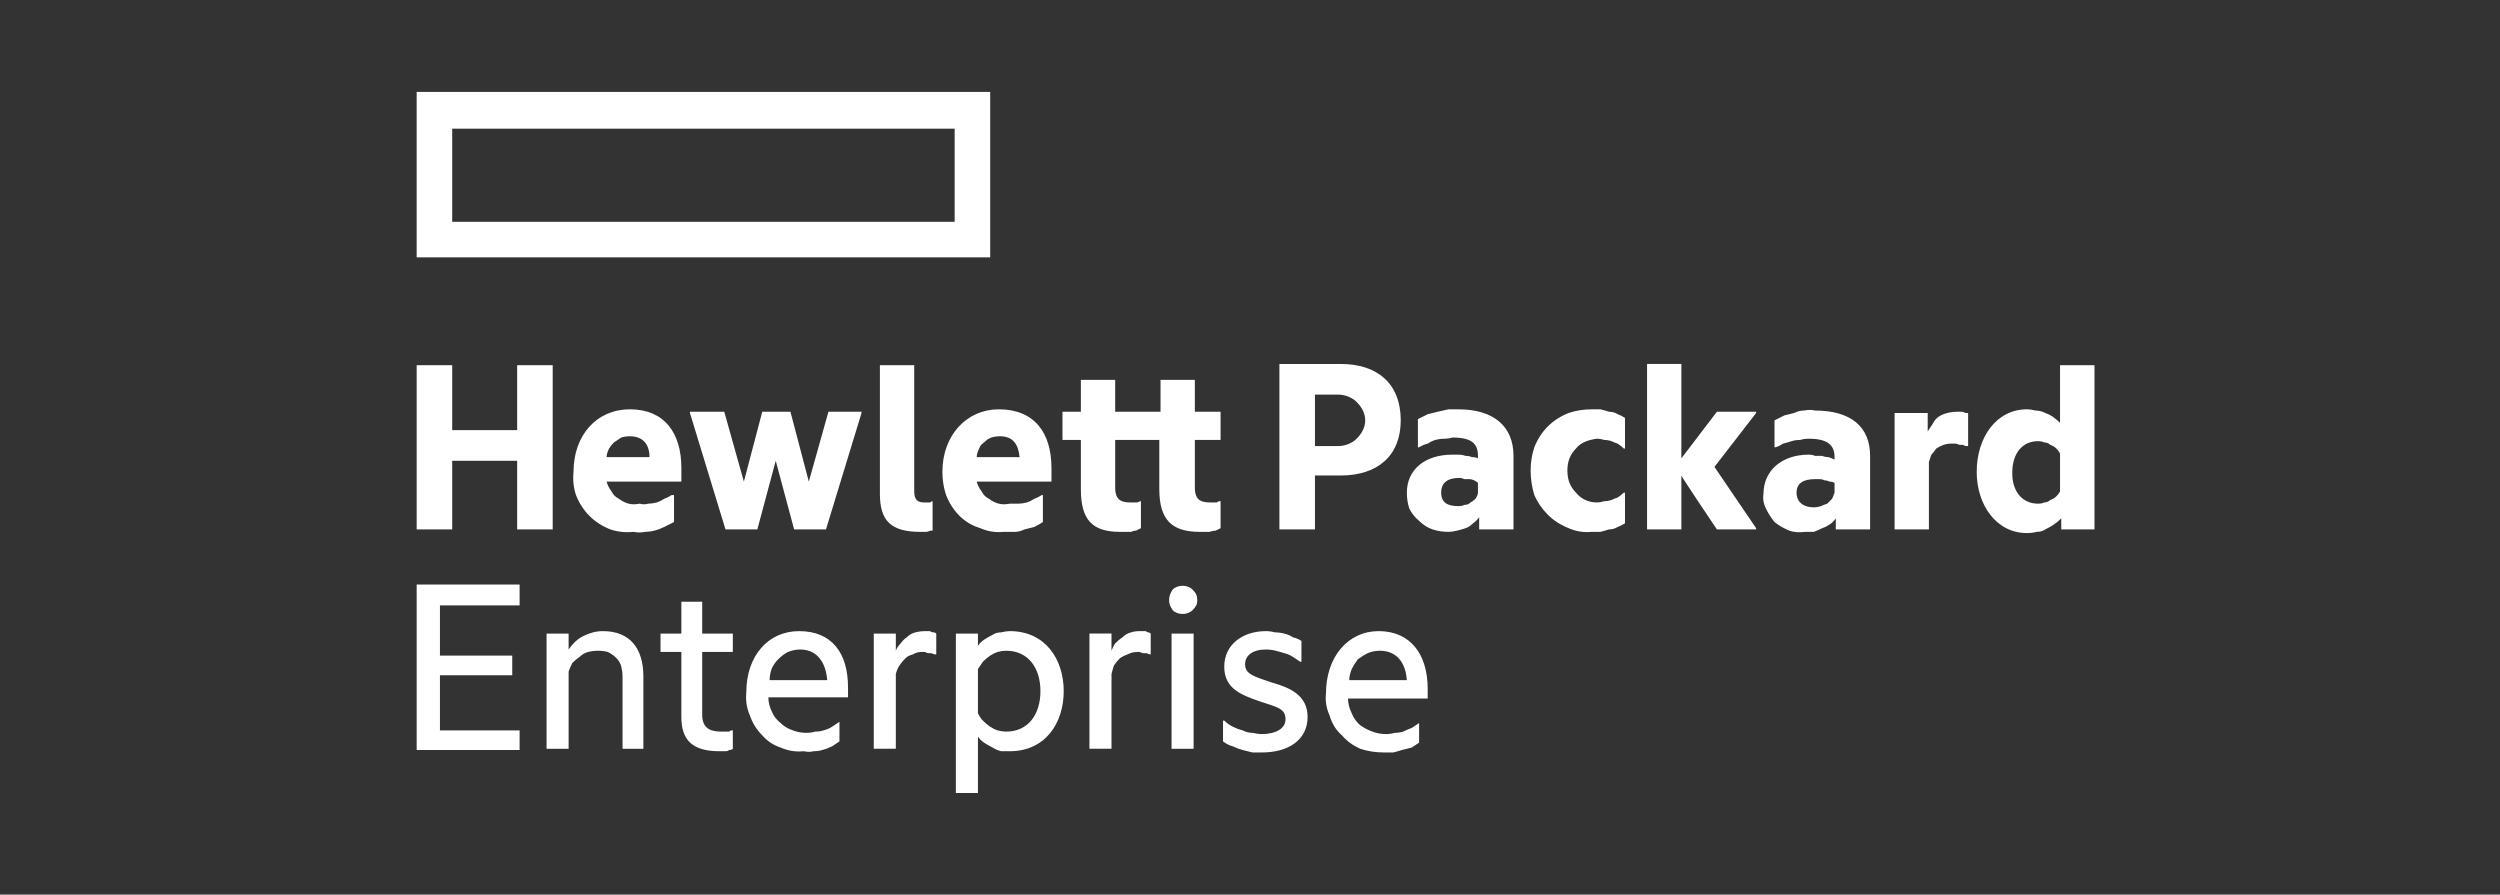
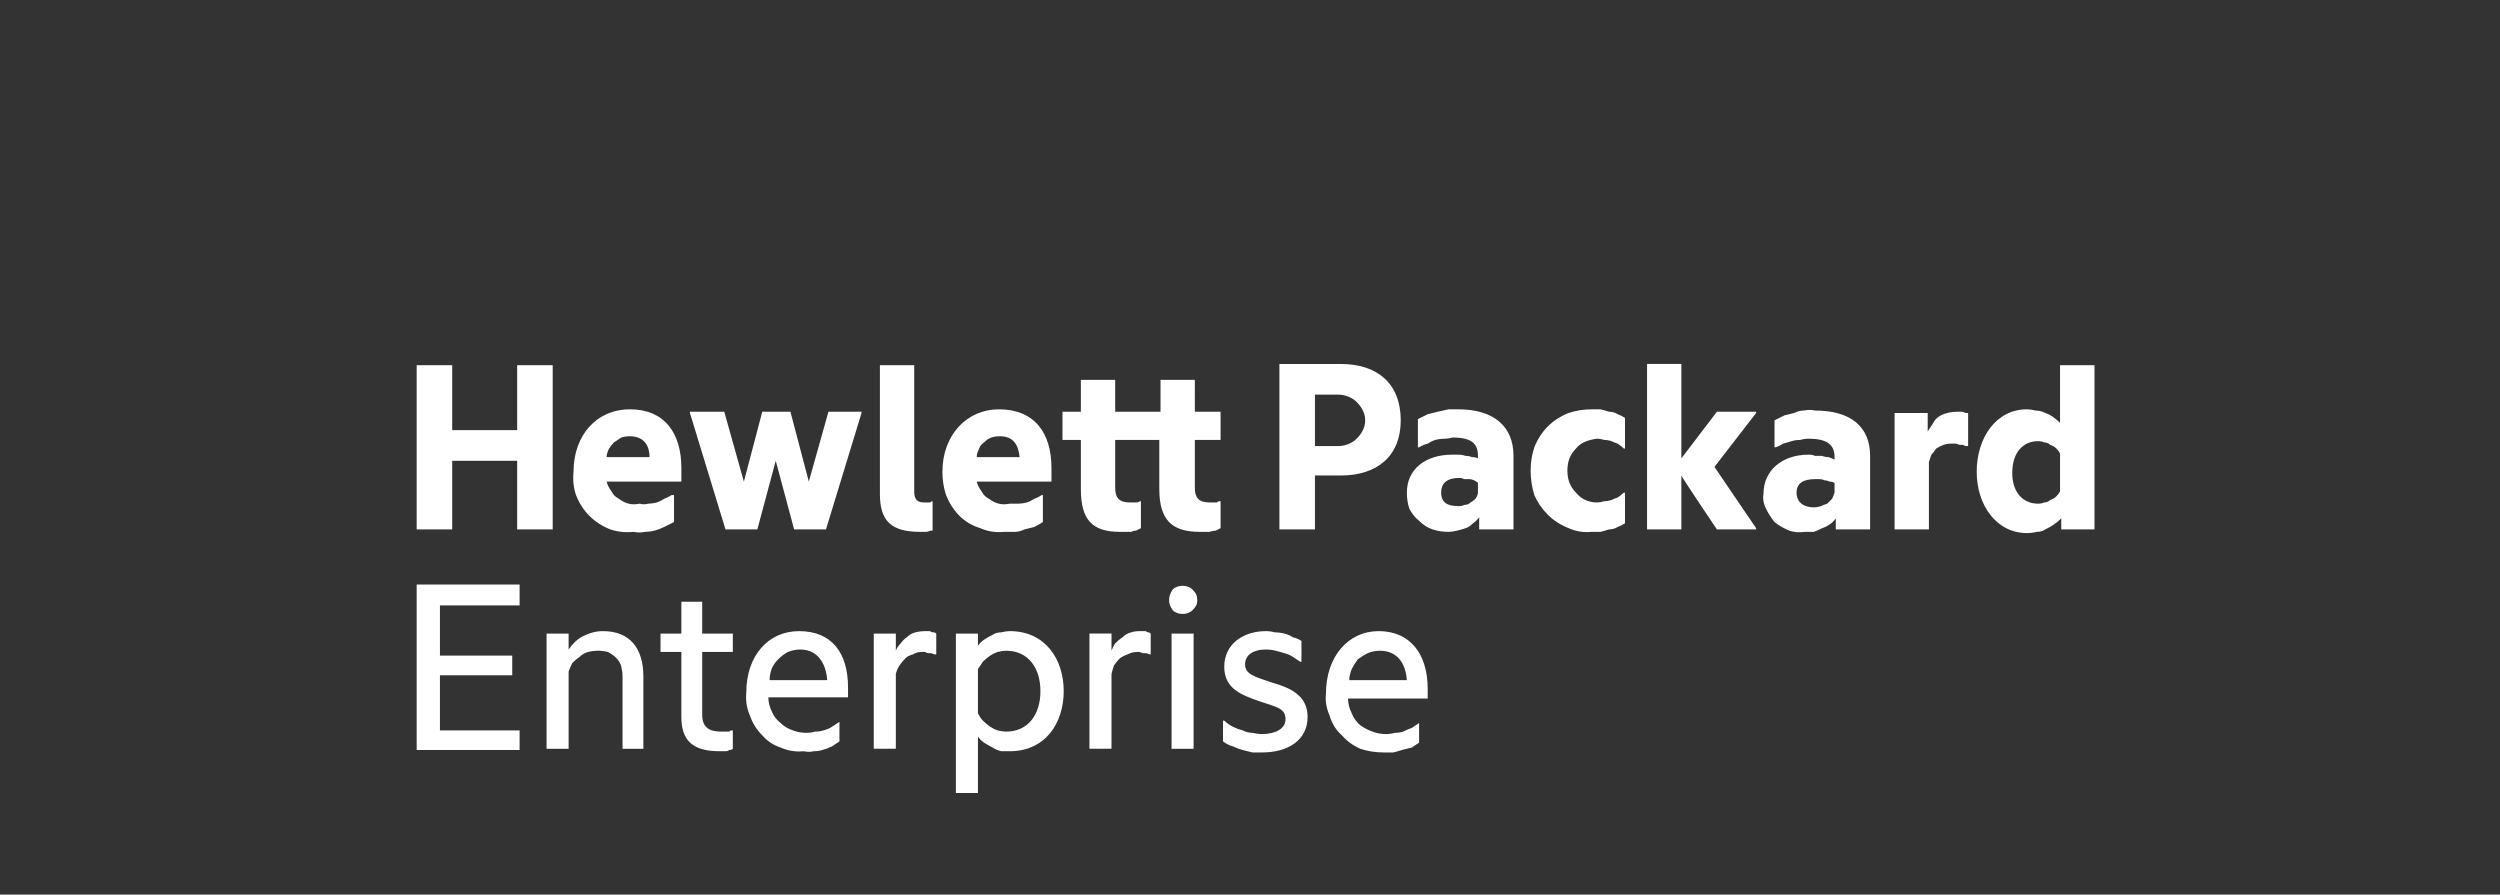
<svg xmlns="http://www.w3.org/2000/svg" version="1.2" viewBox="0 0 204 73" width="204" height="73" fill="#FFFFFF">
  <rect x="0" y="0" width="204" height="73" fill="#333333" stroke="none" />
  <defs>
    <clipPath id="cp1">
      <path d="m34 7.53h136.91v57.18h-136.91z" />
    </clipPath>
  </defs>
  <style>.a{stroke:#707070}</style>
  <g style="opacity:0">
    <path d="m0 0h204v73h-204z" />
    <path class="a" d="m0.5 0.5h203v72h-203z" />
  </g>
-   <path fill-rule="evenodd" d="m80.8 7.5v13.5h-46.8v-13.5zm-43.9 10.6h41v-7.6h-41z" />
  <g clip-path="url(#cp1)">
    <path fill-rule="evenodd" d="m36.9 43.2h-2.9v-13.4h2.9v5.3h5.3v-5.3h2.9v13.4h-2.9v-5.6h-5.3c0 0 0 5.6 0 5.6zm14.8 0.2q-1 0.1-1.9-0.2-1-0.4-1.7-1.1-0.7-0.7-1.1-1.7-0.3-0.9-0.2-1.9c0-3 1.9-5.1 4.6-5.1 2.8 0 4.2 1.9 4.2 4.8v1.1h-6.1q0.1 0.4 0.4 0.8 0.2 0.4 0.6 0.6 0.4 0.3 0.8 0.4 0.4 0.1 0.9 0 0.3 0.1 0.7 0 0.3 0 0.7-0.1 0.3-0.1 0.6-0.3 0.3-0.1 0.6-0.3h0.2v2.2q-0.4 0.2-0.8 0.4-0.4 0.2-0.8 0.3-0.4 0.1-0.8 0.1-0.4 0.1-0.9 0zm-2.2-6.1h3.5c0-1-0.5-1.7-1.6-1.7q-0.4 0-0.7 0.1-0.3 0.2-0.6 0.4-0.2 0.2-0.4 0.5-0.2 0.4-0.2 0.7zm13.8 0.3l-1.5 5.6h-2.6l-2.9-9.5v-0.1h2.8l1.6 5.7 1.5-5.7h2.3l1.5 5.7 1.6-5.7h2.7v0.1l-2.9 9.5h-2.6c0 0-1.5-5.6-1.5-5.6zm11.8 5.8c-2.4 0-3.3-0.9-3.3-3.1v-10.5h2.8v10.3c0 0.7 0.3 0.9 0.8 0.9q0.1 0 0.2 0 0.1 0 0.2 0 0.1 0 0.1 0 0.1-0.1 0.2-0.1v2.4q-0.1 0-0.2 0-0.2 0.1-0.3 0.1-0.1 0-0.3 0-0.1 0-0.2 0zm6.8 0q-1 0.1-1.9-0.3-1-0.3-1.7-1-0.7-0.7-1.1-1.7-0.3-0.9-0.3-1.9c0-3 2-5.1 4.6-5.1 2.9 0 4.3 1.9 4.3 4.8v1.1h-6.1q0.1 0.4 0.4 0.8 0.2 0.4 0.6 0.6 0.4 0.3 0.8 0.4 0.4 0.1 0.9 0 0.3 0 0.7 0 0.3 0 0.7-0.1 0.3-0.1 0.6-0.3 0.3-0.1 0.6-0.3h0.1v2.2q-0.3 0.2-0.7 0.4-0.4 0.1-0.8 0.2-0.4 0.2-0.8 0.2-0.5 0-0.9 0zm-2.2-6.1h3.5c-0.1-1-0.5-1.7-1.6-1.7q-0.4 0-0.7 0.1-0.3 0.1-0.6 0.4-0.3 0.2-0.4 0.5-0.2 0.4-0.2 0.7zm17.8-3.7h2.1v2.3h-2.1v3.9c0 0.8 0.3 1.2 1.2 1.2q0.1 0 0.2 0 0.1 0 0.2 0 0.1 0 0.2 0 0.1-0.1 0.2-0.1h0.1v2.2q-0.2 0.1-0.4 0.2-0.2 0-0.5 0.1-0.2 0-0.4 0-0.2 0-0.4 0c-2.3 0-3.3-1-3.3-3.5v-4h-3.6v3.9c0 0.8 0.3 1.2 1.2 1.2q0.1 0 0.2 0 0.1 0 0.2 0 0.1 0 0.2 0 0.2-0.1 0.3-0.1v2.2q-0.2 0.1-0.4 0.2-0.2 0-0.4 0.1-0.3 0-0.5 0-0.2 0-0.4 0c-2.3 0-3.2-1-3.2-3.5v-4h-1.5v-2.3h1.5v-2.6h2.8v2.6h3.7v-2.6h2.8zm16.8 0.7c0 2.9-1.9 4.5-4.9 4.5h-2.1v4.4h-2.9v-13.5h5c3 0 4.9 1.6 4.9 4.6zm-5.1 2.1c0.5 0 1.1-0.2 1.5-0.6 0.4-0.4 0.7-0.9 0.7-1.5 0-0.6-0.3-1.1-0.7-1.5-0.4-0.4-1-0.6-1.5-0.6h-1.9v4.2zm11.5 5.8q-0.2 0.3-0.5 0.5-0.3 0.3-0.6 0.4-0.3 0.1-0.7 0.2-0.4 0.1-0.7 0.1-0.7 0-1.3-0.2-0.6-0.2-1.1-0.7-0.5-0.4-0.8-1-0.2-0.6-0.2-1.3c0-1.9 1.5-3.1 3.7-3.1q0.3 0 0.5 0 0.3 0 0.6 0.1 0.3 0 0.5 0.1 0.3 0 0.5 0.1v-0.2c0-1-0.5-1.5-2.1-1.5q-0.3 0.1-0.7 0.1-0.3 0-0.7 0.1-0.3 0.1-0.6 0.3-0.4 0.1-0.7 0.3h-0.1v-2.3q0.4-0.2 0.8-0.4 0.4-0.1 0.8-0.2 0.4-0.1 0.9-0.2 0.4 0 0.8 0c2.9 0 4.5 1.4 4.5 3.8v6h-2.8c0 0 0-1 0-1zm-0.1-2v-0.8q-0.1-0.1-0.3-0.2-0.2-0.1-0.4-0.1-0.2 0-0.4 0-0.2-0.1-0.4-0.1c-1 0-1.5 0.4-1.5 1.2 0 0.8 0.5 1.1 1.4 1.1q0.3 0 0.5-0.1 0.3 0 0.5-0.2 0.2-0.1 0.4-0.3 0.2-0.3 0.2-0.5zm4.3-1.8q0-1 0.3-1.9 0.4-1 1.1-1.7 0.7-0.7 1.7-1.1 0.9-0.3 1.9-0.3 0.4 0 0.7 0 0.4 0.1 0.7 0.2 0.4 0 0.7 0.2 0.3 0.1 0.6 0.3v2.5h-0.1q-0.2-0.2-0.5-0.4-0.3-0.1-0.5-0.2-0.3-0.1-0.6-0.1-0.3-0.1-0.6-0.1c-0.7 0.1-1.3 0.3-1.7 0.8-0.5 0.5-0.7 1.1-0.7 1.8 0 0.7 0.2 1.3 0.7 1.8 0.4 0.5 1 0.8 1.7 0.8q0.3 0 0.6-0.1 0.3 0 0.6-0.1 0.2-0.1 0.5-0.2 0.3-0.2 0.5-0.4h0.1v2.5q-0.3 0.2-0.6 0.3-0.3 0.2-0.7 0.2-0.3 0.1-0.7 0.2-0.3 0-0.7 0-1 0.1-1.9-0.3-1-0.4-1.7-1.1-0.7-0.7-1.1-1.6-0.3-1-0.3-2zm12.3 0.4q0 0 0 0zm0 4.4h-2.8v-13.5h2.8v7.7l2.9-3.8h3.2v0.1l-3.4 4.4 3.4 5v0.1h-3.2c0 0-2.9-4.3-2.9-4.4zm12.6-0.9q-0.2 0.3-0.5 0.5-0.3 0.2-0.6 0.3-0.4 0.2-0.7 0.3-0.4 0-0.7 0-0.7 0.1-1.3-0.1-0.7-0.3-1.2-0.7-0.4-0.5-0.7-1.1-0.3-0.6-0.2-1.2c0-1.9 1.5-3.2 3.7-3.2q0.3 0 0.5 0.1 0.3 0 0.6 0 0.2 0.1 0.5 0.1 0.3 0.1 0.5 0.2v-0.2c0-1-0.6-1.5-2.1-1.5q-0.4 0-0.7 0.1-0.4 0-0.7 0.1-0.3 0.1-0.7 0.2-0.3 0.2-0.6 0.3h-0.1v-2.2q0.4-0.2 0.8-0.4 0.4-0.1 0.8-0.2 0.4-0.2 0.8-0.2 0.5-0.1 0.9 0c2.9 0 4.5 1.3 4.5 3.7v6h-2.8c0 0 0-0.9 0-0.9zm-0.1-2.1v-0.8q-0.2-0.1-0.4-0.1-0.2-0.1-0.4-0.1-0.2-0.1-0.4-0.1-0.2 0-0.4 0c-0.9 0-1.5 0.3-1.5 1.1 0 0.8 0.6 1.2 1.4 1.2q0.3 0 0.6-0.1 0.2-0.1 0.5-0.2 0.2-0.2 0.4-0.4 0.1-0.2 0.2-0.5zm7.6-5q0.2-0.3 0.4-0.6 0.2-0.4 0.5-0.6 0.3-0.2 0.7-0.3 0.4-0.1 0.8-0.1 0.1 0 0.2 0 0.1 0 0.2 0 0.1 0 0.3 0.1 0.1 0 0.2 0v2.7h-0.1q-0.2 0-0.3-0.1-0.2 0-0.3 0-0.2-0.1-0.4-0.1-0.1 0-0.3 0-0.3 0-0.6 0.1-0.3 0.1-0.6 0.3-0.2 0.3-0.4 0.5-0.1 0.3-0.2 0.6v5.5h-2.8v-9.5h2.7c0 0 0 1.5 0 1.5zm10.9 7.1q-0.3 0.3-0.6 0.5-0.3 0.2-0.7 0.4-0.3 0.2-0.7 0.2-0.4 0.1-0.8 0.1c-2.5 0-4.1-2.3-4.1-5 0-2.8 1.6-5.1 4.1-5.1q0.3 0 0.7 0.1 0.4 0 0.8 0.2 0.3 0.1 0.6 0.3 0.4 0.3 0.6 0.5v-4.7h2.9v13.4h-2.8zm-0.1-2.2v-3.1q-0.1-0.2-0.3-0.4-0.2-0.2-0.5-0.3-0.2-0.2-0.5-0.2-0.2-0.1-0.5-0.1c-1.2 0-2.1 0.9-2.1 2.6 0 1.6 0.9 2.5 2.1 2.5q0.3 0 0.5-0.1 0.3 0 0.5-0.2 0.3-0.1 0.5-0.3 0.2-0.2 0.3-0.4zm-134.1 7.6h8.4v1.7h-6.5v4.1h5.9v1.6h-5.9v4.5h6.5v1.6h-8.4zm15.2 3.8c2.2 0 3.3 1.4 3.3 3.7v5.9h-1.7v-5.9q0-0.4-0.1-0.8-0.1-0.4-0.4-0.7-0.3-0.3-0.7-0.5-0.4-0.1-0.8-0.1-0.4 0-0.8 0.1-0.4 0.1-0.7 0.4-0.3 0.2-0.6 0.5-0.2 0.4-0.3 0.7v6.3h-1.8v-9.4h1.8v1.3q0.2-0.3 0.5-0.6 0.3-0.3 0.7-0.5 0.4-0.2 0.8-0.3 0.4-0.1 0.8-0.1zm8.1 0.2h2.5v1.5h-2.5v5.1c0 1.1 0.6 1.4 1.6 1.4q0.1 0 0.2 0 0.1 0 0.2 0 0.1 0 0.2 0 0.1-0.1 0.2-0.1h0.1v1.5q-0.1 0.1-0.3 0.1-0.1 0.1-0.3 0.1-0.1 0-0.2 0-0.2 0-0.3 0c-2.3 0-3.1-1-3.1-2.8v-5.3h-1.7v-1.5h1.7v-2.6h1.7c0 0 0 2.6 0 2.6zm8.3 9.6q-1 0.1-1.9-0.3-0.9-0.3-1.5-1-0.7-0.7-1-1.6-0.4-0.9-0.3-1.9c0-3 1.8-5 4.3-5 2.7 0 4 1.8 4 4.6v0.8h-6.5q0 0.6 0.3 1.2 0.2 0.5 0.7 0.9 0.4 0.4 1 0.6 0.5 0.2 1.1 0.2 0.4 0 0.7-0.1 0.4 0 0.7-0.1 0.4-0.1 0.7-0.3 0.3-0.2 0.6-0.4v1.6q-0.3 0.2-0.6 0.4-0.4 0.2-0.8 0.3-0.3 0.1-0.7 0.1-0.4 0.1-0.8 0zm-2.8-5.8h4.7c-0.1-1.4-0.8-2.5-2.2-2.5q-0.5 0-1 0.2-0.4 0.2-0.8 0.6-0.3 0.3-0.5 0.7-0.2 0.5-0.2 1zm10.3-2.4q0.1-0.3 0.4-0.6 0.2-0.3 0.5-0.5 0.3-0.3 0.7-0.4 0.4-0.1 0.8-0.1 0.1 0 0.2 0 0.1 0 0.2 0 0.1 0.1 0.3 0.1 0.1 0 0.2 0.1v1.7h-0.1q-0.1 0-0.3-0.1-0.1 0-0.2 0-0.2 0-0.3-0.1-0.2 0-0.3 0-0.4 0-0.7 0.2-0.4 0.1-0.6 0.3-0.3 0.3-0.5 0.6-0.2 0.3-0.3 0.7v6.1h-1.8v-9.4h1.8c0 0 0 1.4 0 1.4zm9.3-1.6c2.9 0 4.4 2.3 4.4 4.9 0 2.6-1.5 4.9-4.4 4.9q-0.3 0-0.7 0-0.4-0.1-0.7-0.3-0.4-0.2-0.7-0.4-0.3-0.2-0.5-0.5v4.7h-1.8v-13.1h1.8v1q0.2-0.3 0.5-0.5 0.3-0.2 0.7-0.4 0.3-0.2 0.7-0.2 0.4-0.1 0.7-0.1zm-0.3 8.2c1.8 0 2.8-1.4 2.8-3.3 0-1.9-1-3.3-2.8-3.3q-0.3 0-0.7 0.1-0.3 0.1-0.6 0.3-0.3 0.2-0.6 0.5-0.2 0.3-0.4 0.6v3.6q0.2 0.4 0.4 0.6 0.3 0.3 0.6 0.5 0.3 0.2 0.6 0.3 0.4 0.1 0.7 0.1zm8.6-6.6q0.1-0.3 0.3-0.6 0.3-0.3 0.6-0.5 0.3-0.3 0.7-0.4 0.3-0.1 0.7-0.1 0.1 0 0.3 0 0.1 0 0.2 0 0.1 0.1 0.2 0.1 0.1 0 0.2 0.1v1.7q-0.2 0-0.3-0.1-0.1 0-0.3 0-0.1 0-0.3-0.1-0.1 0-0.2 0-0.4 0-0.8 0.2-0.3 0.1-0.6 0.3-0.3 0.3-0.5 0.6-0.1 0.3-0.2 0.7v6.1h-1.8v-9.4h1.8c0 0 0 1.4 0 1.4zm5.8-5.3c0.3 0 0.6 0.1 0.8 0.3 0.3 0.3 0.4 0.5 0.4 0.9 0 0.3-0.1 0.5-0.4 0.8-0.2 0.2-0.5 0.3-0.8 0.3-0.3 0-0.6-0.1-0.8-0.3-0.2-0.3-0.3-0.5-0.3-0.8 0-0.4 0.1-0.6 0.3-0.9 0.2-0.2 0.5-0.3 0.8-0.3zm-0.9 3.9h1.8v9.4h-1.8zm8.2 4c1.4 0.4 2.9 1 2.9 2.8 0 1.9-1.6 2.9-3.7 2.9q-0.4 0-0.8 0-0.4-0.1-0.8-0.2-0.4-0.1-0.8-0.3-0.4-0.1-0.8-0.4v-1.7h0.1q0.3 0.3 0.7 0.5 0.4 0.2 0.8 0.3 0.4 0.2 0.8 0.2 0.4 0.1 0.8 0.1c1 0 1.9-0.4 1.9-1.2 0-0.9-0.7-1-2.2-1.5-1.4-0.5-2.8-1-2.8-2.8 0-1.8 1.5-2.9 3.4-2.9q0.4 0 0.7 0.1 0.4 0 0.8 0.1 0.4 0.1 0.7 0.3 0.4 0.1 0.7 0.3v1.7h-0.1q-0.3-0.2-0.6-0.4-0.3-0.2-0.7-0.3-0.3-0.1-0.7-0.2-0.4-0.1-0.8-0.1c-1.1 0-1.7 0.5-1.7 1.2 0 0.8 0.7 1 2.2 1.5zm9.1 5.7q-1 0-1.9-0.3-0.9-0.4-1.5-1.1-0.7-0.6-1-1.6-0.4-0.9-0.3-1.8c0-3 1.8-5.1 4.3-5.1 2.6 0 4 1.9 4 4.7v0.8h-6.5q0 0.6 0.3 1.2 0.2 0.5 0.6 0.9 0.5 0.4 1.1 0.6 0.5 0.2 1.1 0.2 0.4 0 0.7-0.1 0.4 0 0.7-0.1 0.4-0.2 0.7-0.3 0.3-0.2 0.6-0.4v1.6q-0.3 0.2-0.6 0.4-0.4 0.1-0.8 0.2-0.3 0.1-0.7 0.2-0.4 0-0.8 0zm-2.8-5.9h4.7c-0.1-1.4-0.8-2.4-2.2-2.4q-0.5 0-1 0.2-0.4 0.2-0.8 0.5-0.3 0.4-0.5 0.8-0.2 0.5-0.2 0.9z" />
  </g>
</svg>